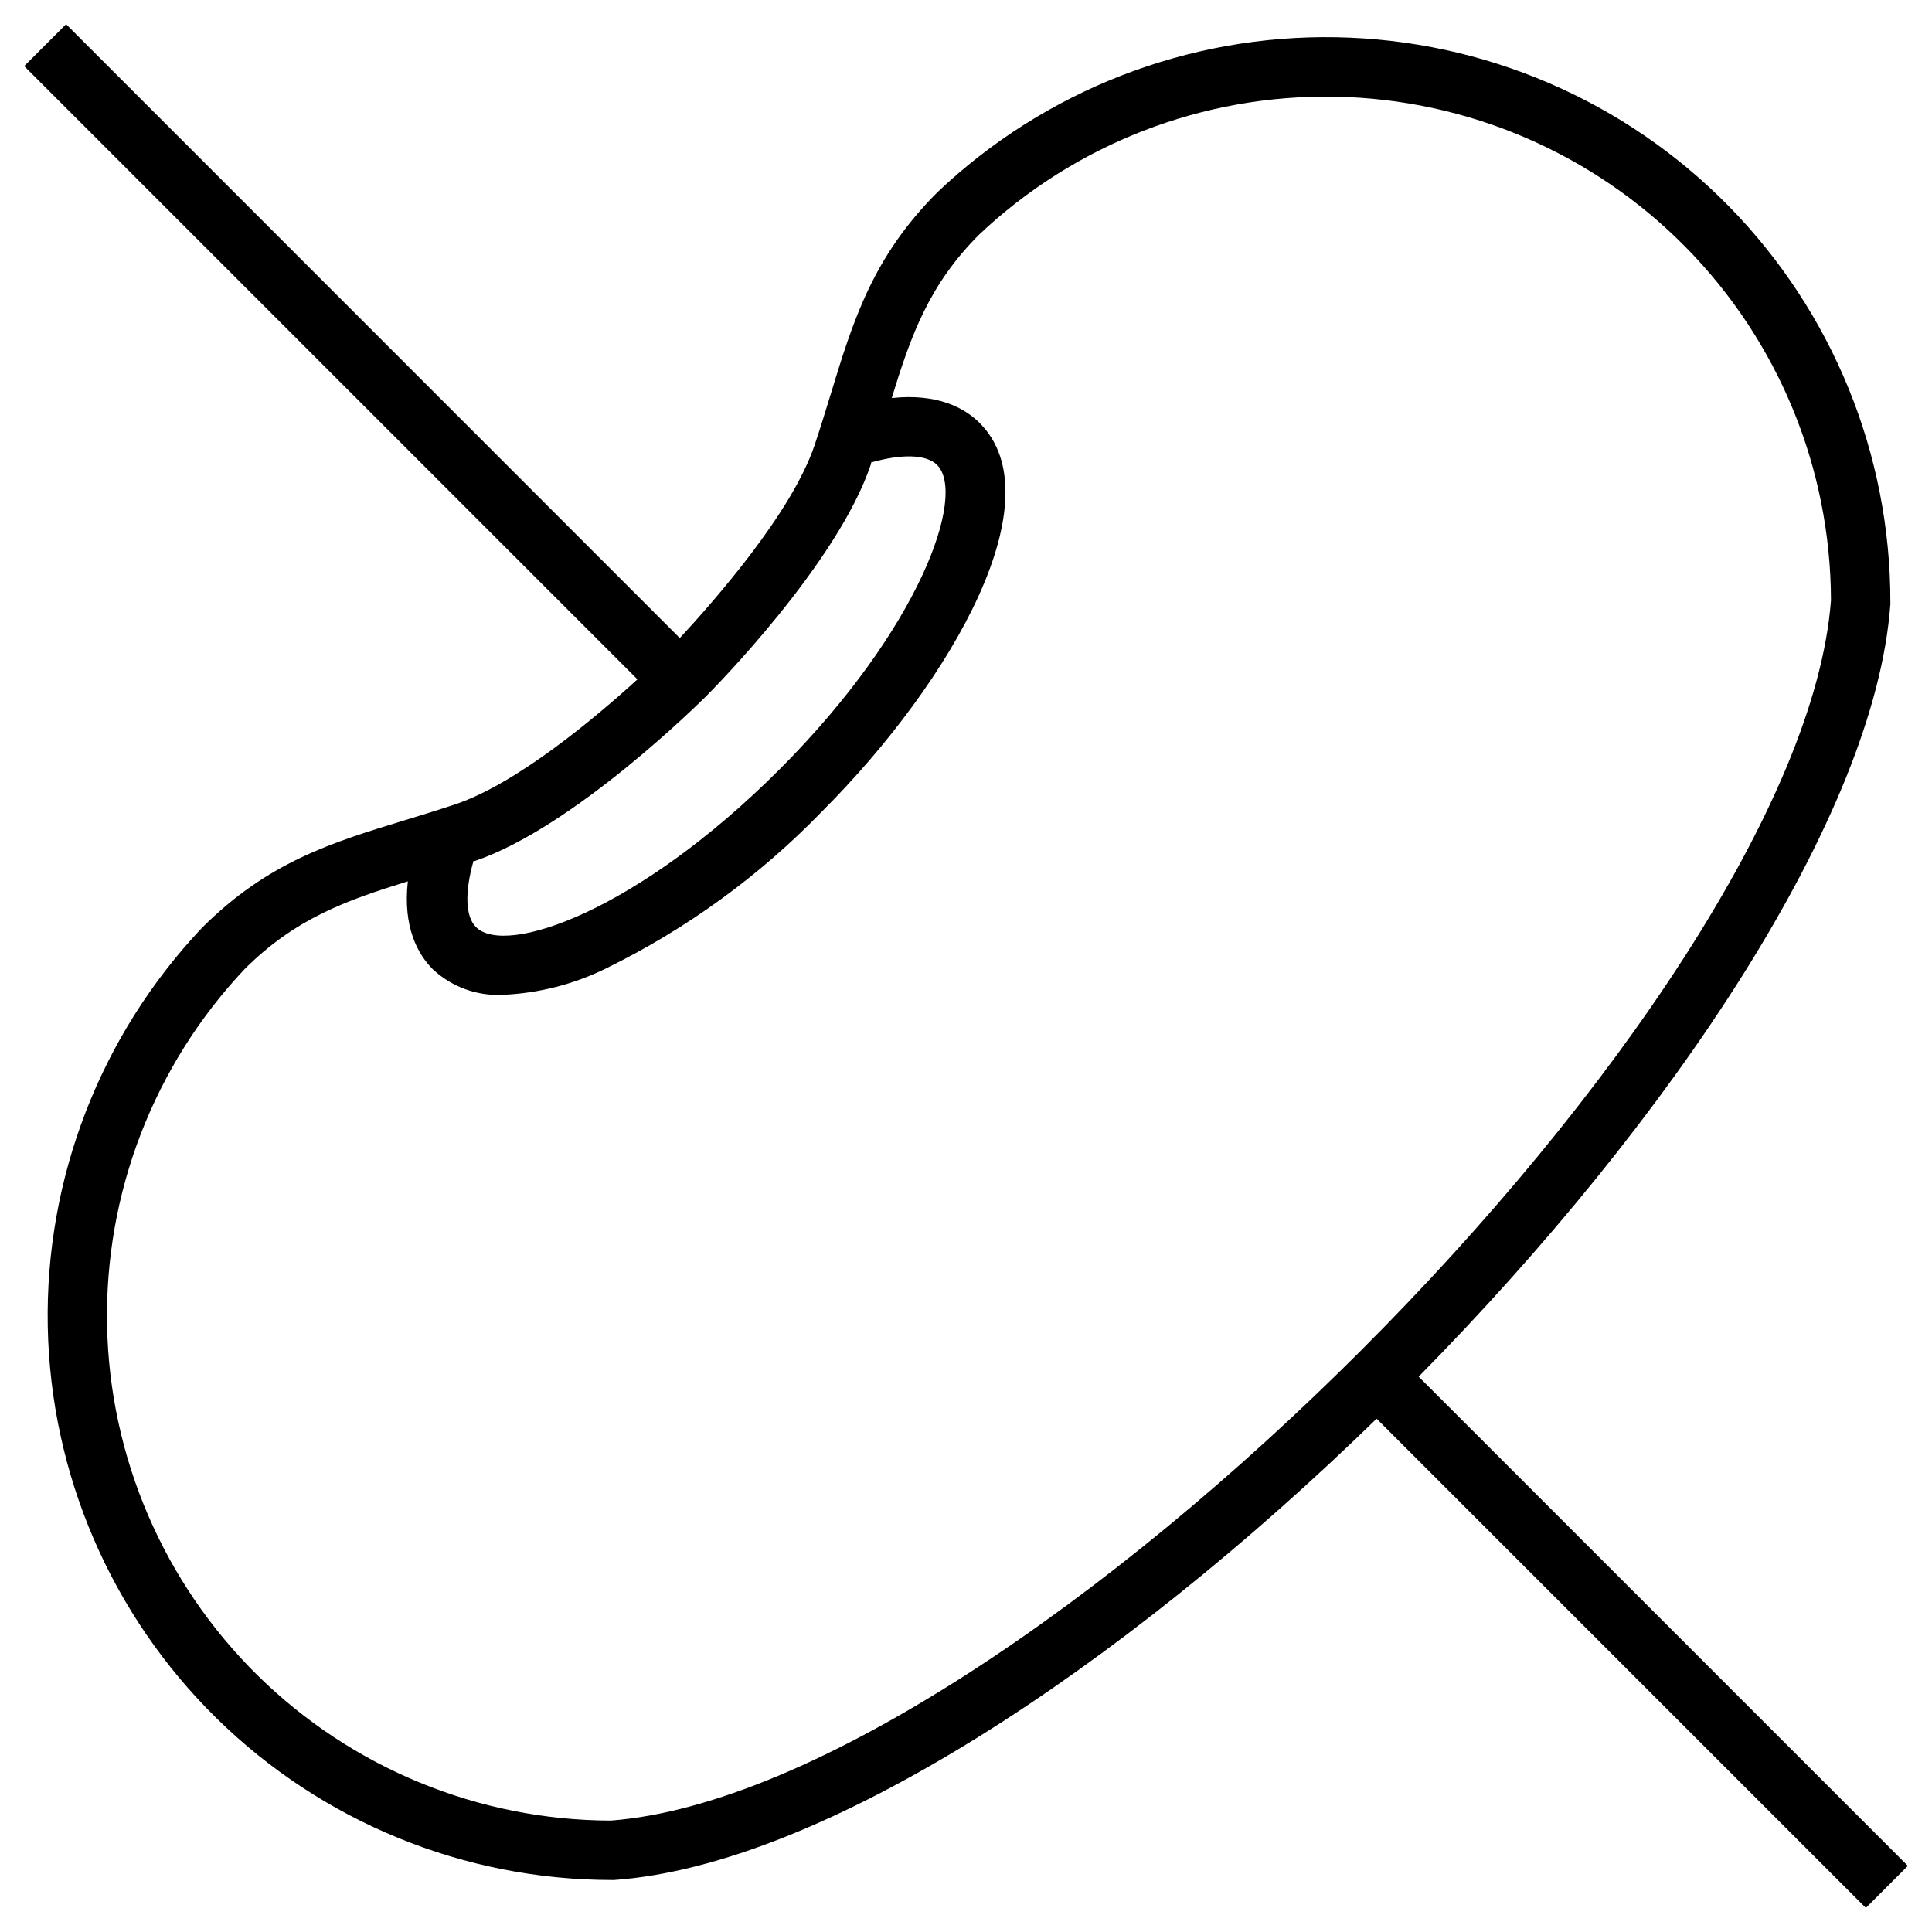
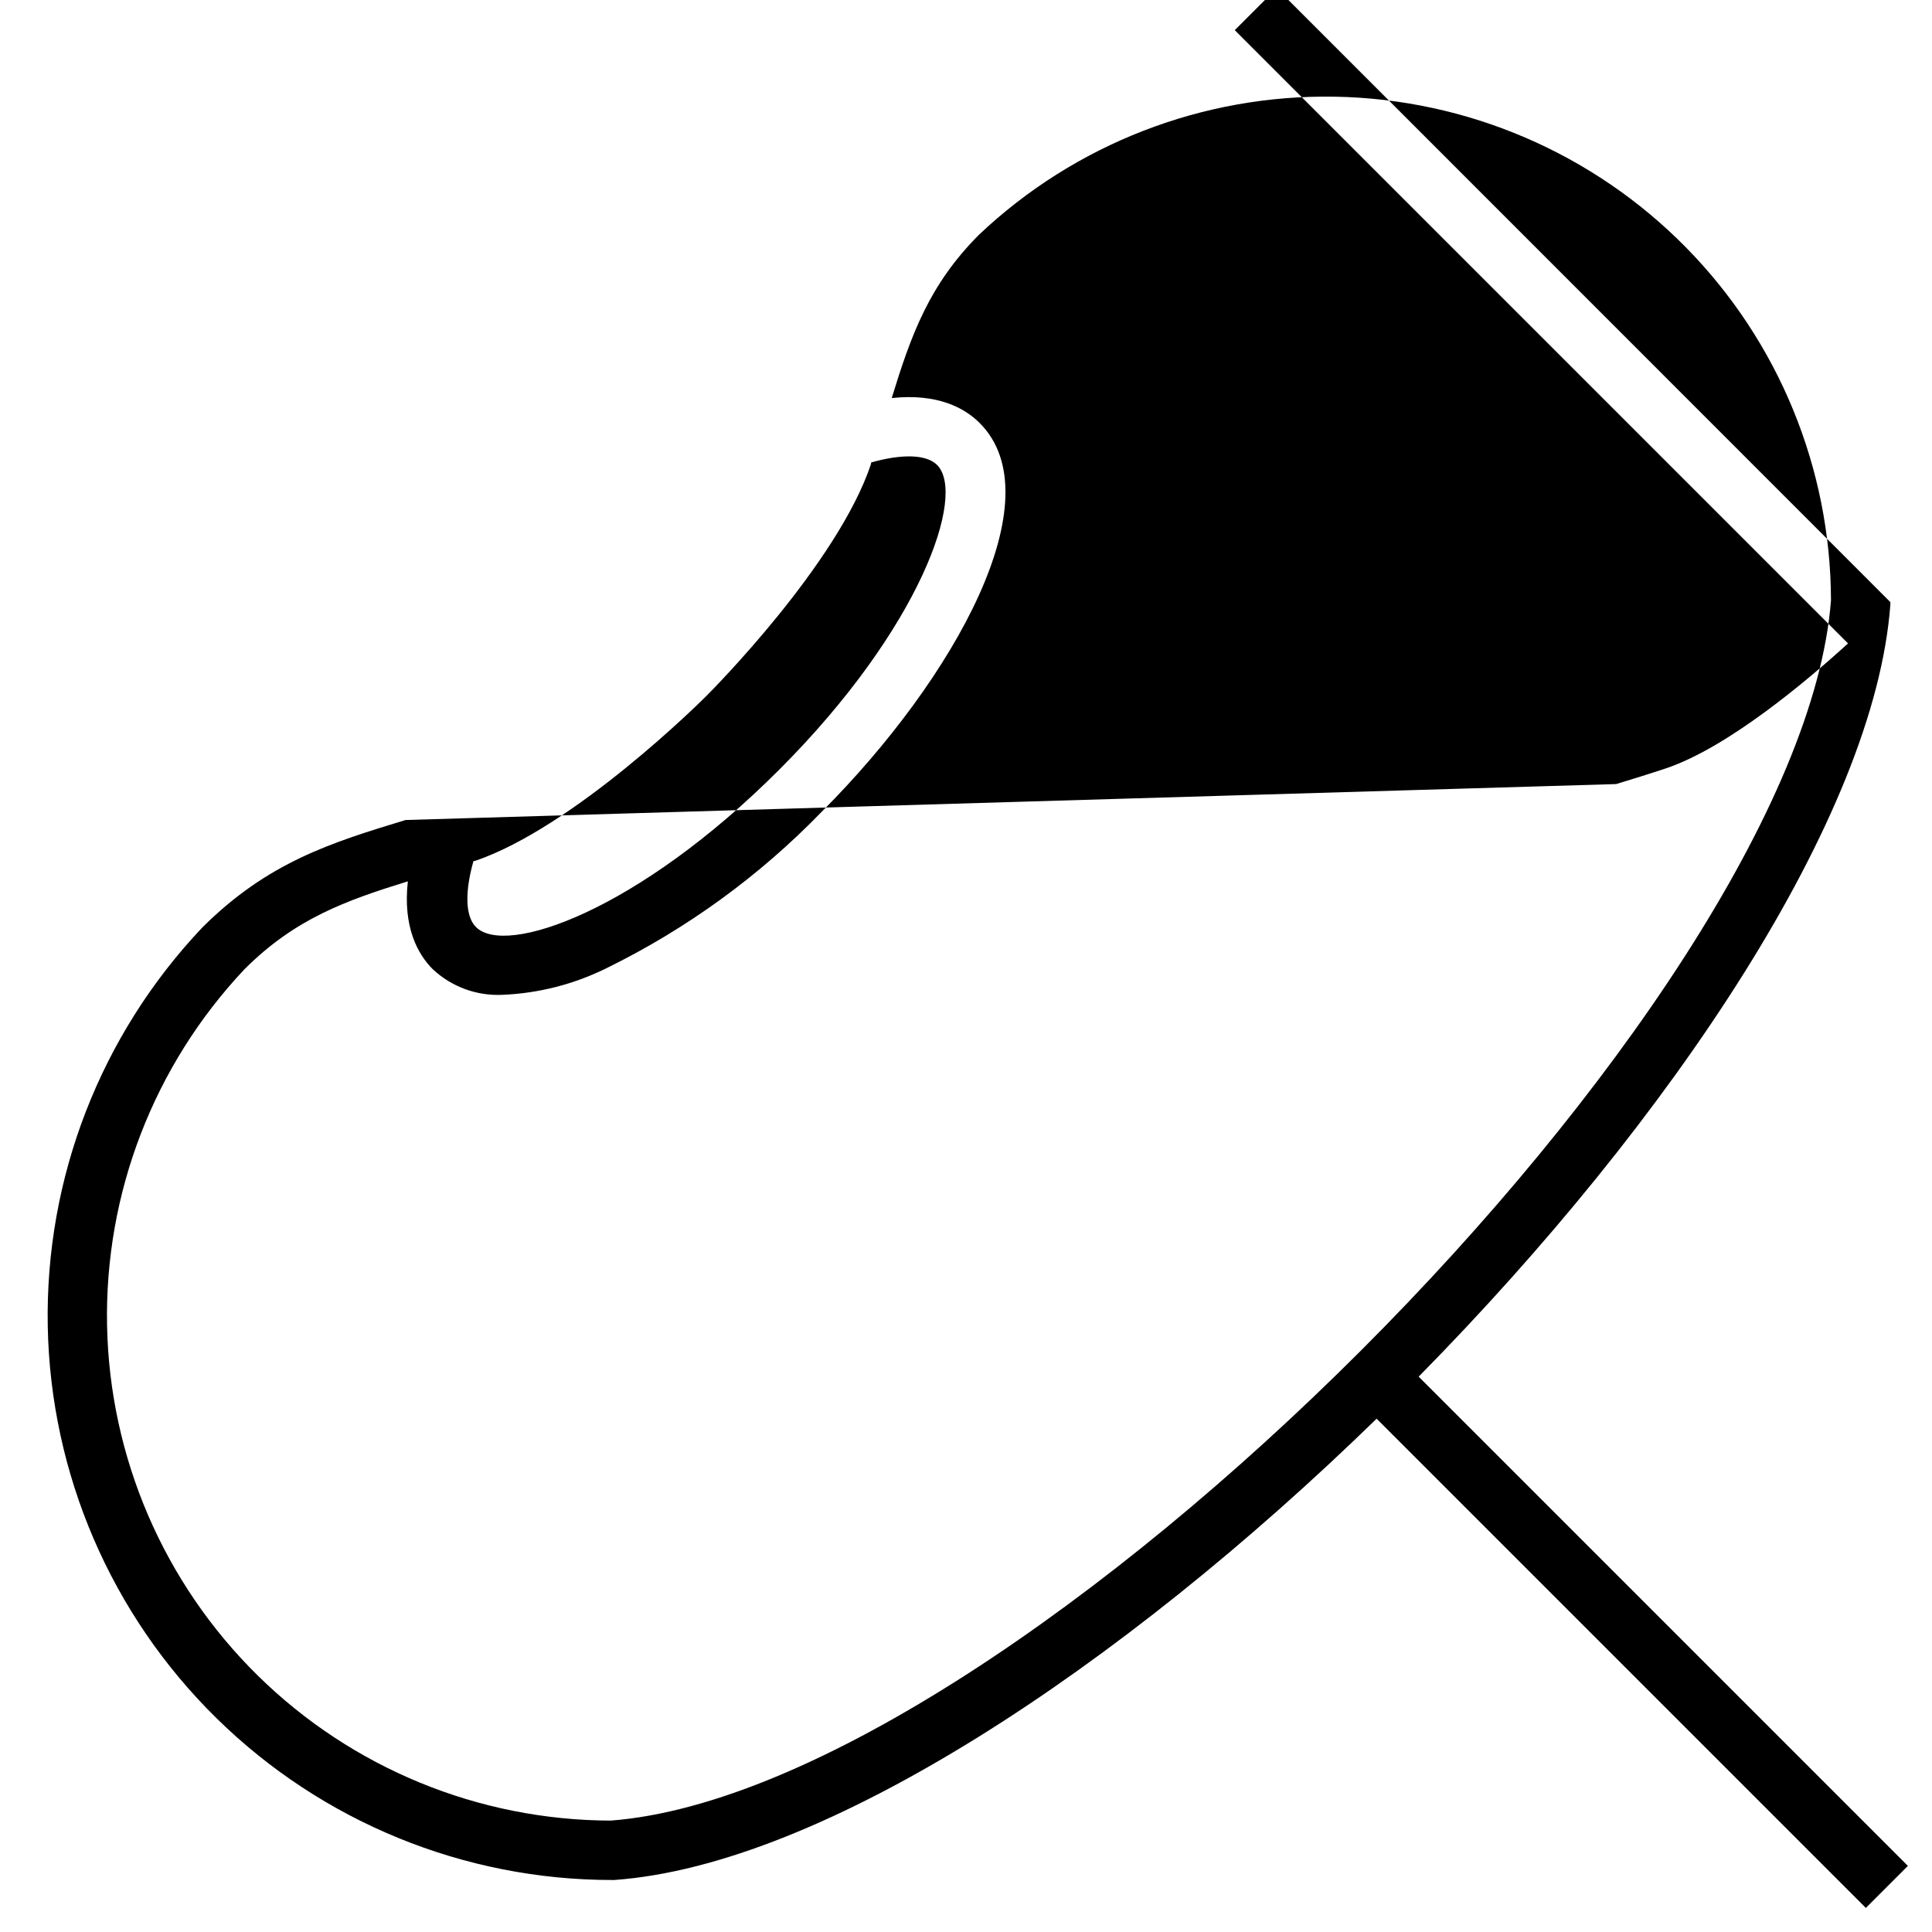
<svg xmlns="http://www.w3.org/2000/svg" fill="#000000" width="800px" height="800px" version="1.1" viewBox="144 144 512 512">
-   <path d="m251.49 361.31c-19.68 5.984-36.566 11.18-53.961 28.574-26.922 28.469-41.598 66.363-40.875 105.54 0.727 39.176 16.797 76.5 44.754 103.95 27.957 27.453 65.57 42.836 104.75 42.844h0.59c55.539-3.938 134.41-56.324 202.07-122.25l129.65 129.65 11.141-11.141-129.65-129.65c67.227-68.25 120.91-148.55 125.01-204.67v-0.59c0.039-39.23-15.336-76.902-42.809-104.91-27.473-28-64.852-44.086-104.07-44.789-39.219-0.707-77.148 14.027-105.61 41.023-17.277 17.238-22.434 34.203-28.418 53.844-1.301 4.25-2.637 8.621-4.172 13.188-6.023 18.027-26.883 41.605-35.738 51.168l-162.64-162.68-11.102 11.102 162.52 162.52c-10.785 9.84-31.762 27.551-48.215 33.102-4.606 1.535-8.977 2.871-13.227 4.172zm151.97-155.12c25.449-24.062 59.312-37.188 94.332-36.566 35.016 0.625 68.391 14.953 92.965 39.906 24.574 24.953 38.387 58.543 38.473 93.566-8.109 107.14-216.25 315.23-323.38 323.38-34.996-0.086-68.57-13.875-93.52-38.418-24.949-24.543-39.293-57.883-39.957-92.875-0.66-34.992 12.41-68.852 36.414-94.32 13.461-13.461 26.922-18.223 43.297-23.301-1.34 12.121 2.598 19.246 6.574 23.262 5.008 4.703 11.719 7.16 18.578 6.809 9.578-0.406 18.965-2.82 27.551-7.082 21.266-10.434 40.562-24.469 57.035-41.488 35.07-35.109 61.793-83.086 41.762-103-3.938-3.938-11.098-7.871-23.262-6.574 5.074-16.531 9.84-29.992 23.141-43.297zm-72.266 122.25c1.418-1.418 34.832-35.031 43.648-61.52v-0.355c8.344-2.363 14.68-2.125 17.477 0.629 7.871 7.871-4.367 43.297-41.762 80.727-37.387 37.434-72.578 49.715-80.449 41.727-2.754-2.754-2.992-9.133-0.629-17.477h0.355c26.332-8.938 59.945-42.312 61.359-43.73z" />
+   <path d="m251.49 361.31c-19.68 5.984-36.566 11.18-53.961 28.574-26.922 28.469-41.598 66.363-40.875 105.54 0.727 39.176 16.797 76.5 44.754 103.95 27.957 27.453 65.57 42.836 104.75 42.844h0.59c55.539-3.938 134.41-56.324 202.07-122.25l129.65 129.65 11.141-11.141-129.65-129.65c67.227-68.25 120.91-148.55 125.01-204.67v-0.59l-162.64-162.68-11.102 11.102 162.52 162.52c-10.785 9.84-31.762 27.551-48.215 33.102-4.606 1.535-8.977 2.871-13.227 4.172zm151.97-155.12c25.449-24.062 59.312-37.188 94.332-36.566 35.016 0.625 68.391 14.953 92.965 39.906 24.574 24.953 38.387 58.543 38.473 93.566-8.109 107.14-216.25 315.23-323.38 323.38-34.996-0.086-68.57-13.875-93.52-38.418-24.949-24.543-39.293-57.883-39.957-92.875-0.66-34.992 12.41-68.852 36.414-94.32 13.461-13.461 26.922-18.223 43.297-23.301-1.34 12.121 2.598 19.246 6.574 23.262 5.008 4.703 11.719 7.16 18.578 6.809 9.578-0.406 18.965-2.82 27.551-7.082 21.266-10.434 40.562-24.469 57.035-41.488 35.07-35.109 61.793-83.086 41.762-103-3.938-3.938-11.098-7.871-23.262-6.574 5.074-16.531 9.84-29.992 23.141-43.297zm-72.266 122.25c1.418-1.418 34.832-35.031 43.648-61.52v-0.355c8.344-2.363 14.68-2.125 17.477 0.629 7.871 7.871-4.367 43.297-41.762 80.727-37.387 37.434-72.578 49.715-80.449 41.727-2.754-2.754-2.992-9.133-0.629-17.477h0.355c26.332-8.938 59.945-42.312 61.359-43.73z" />
</svg>